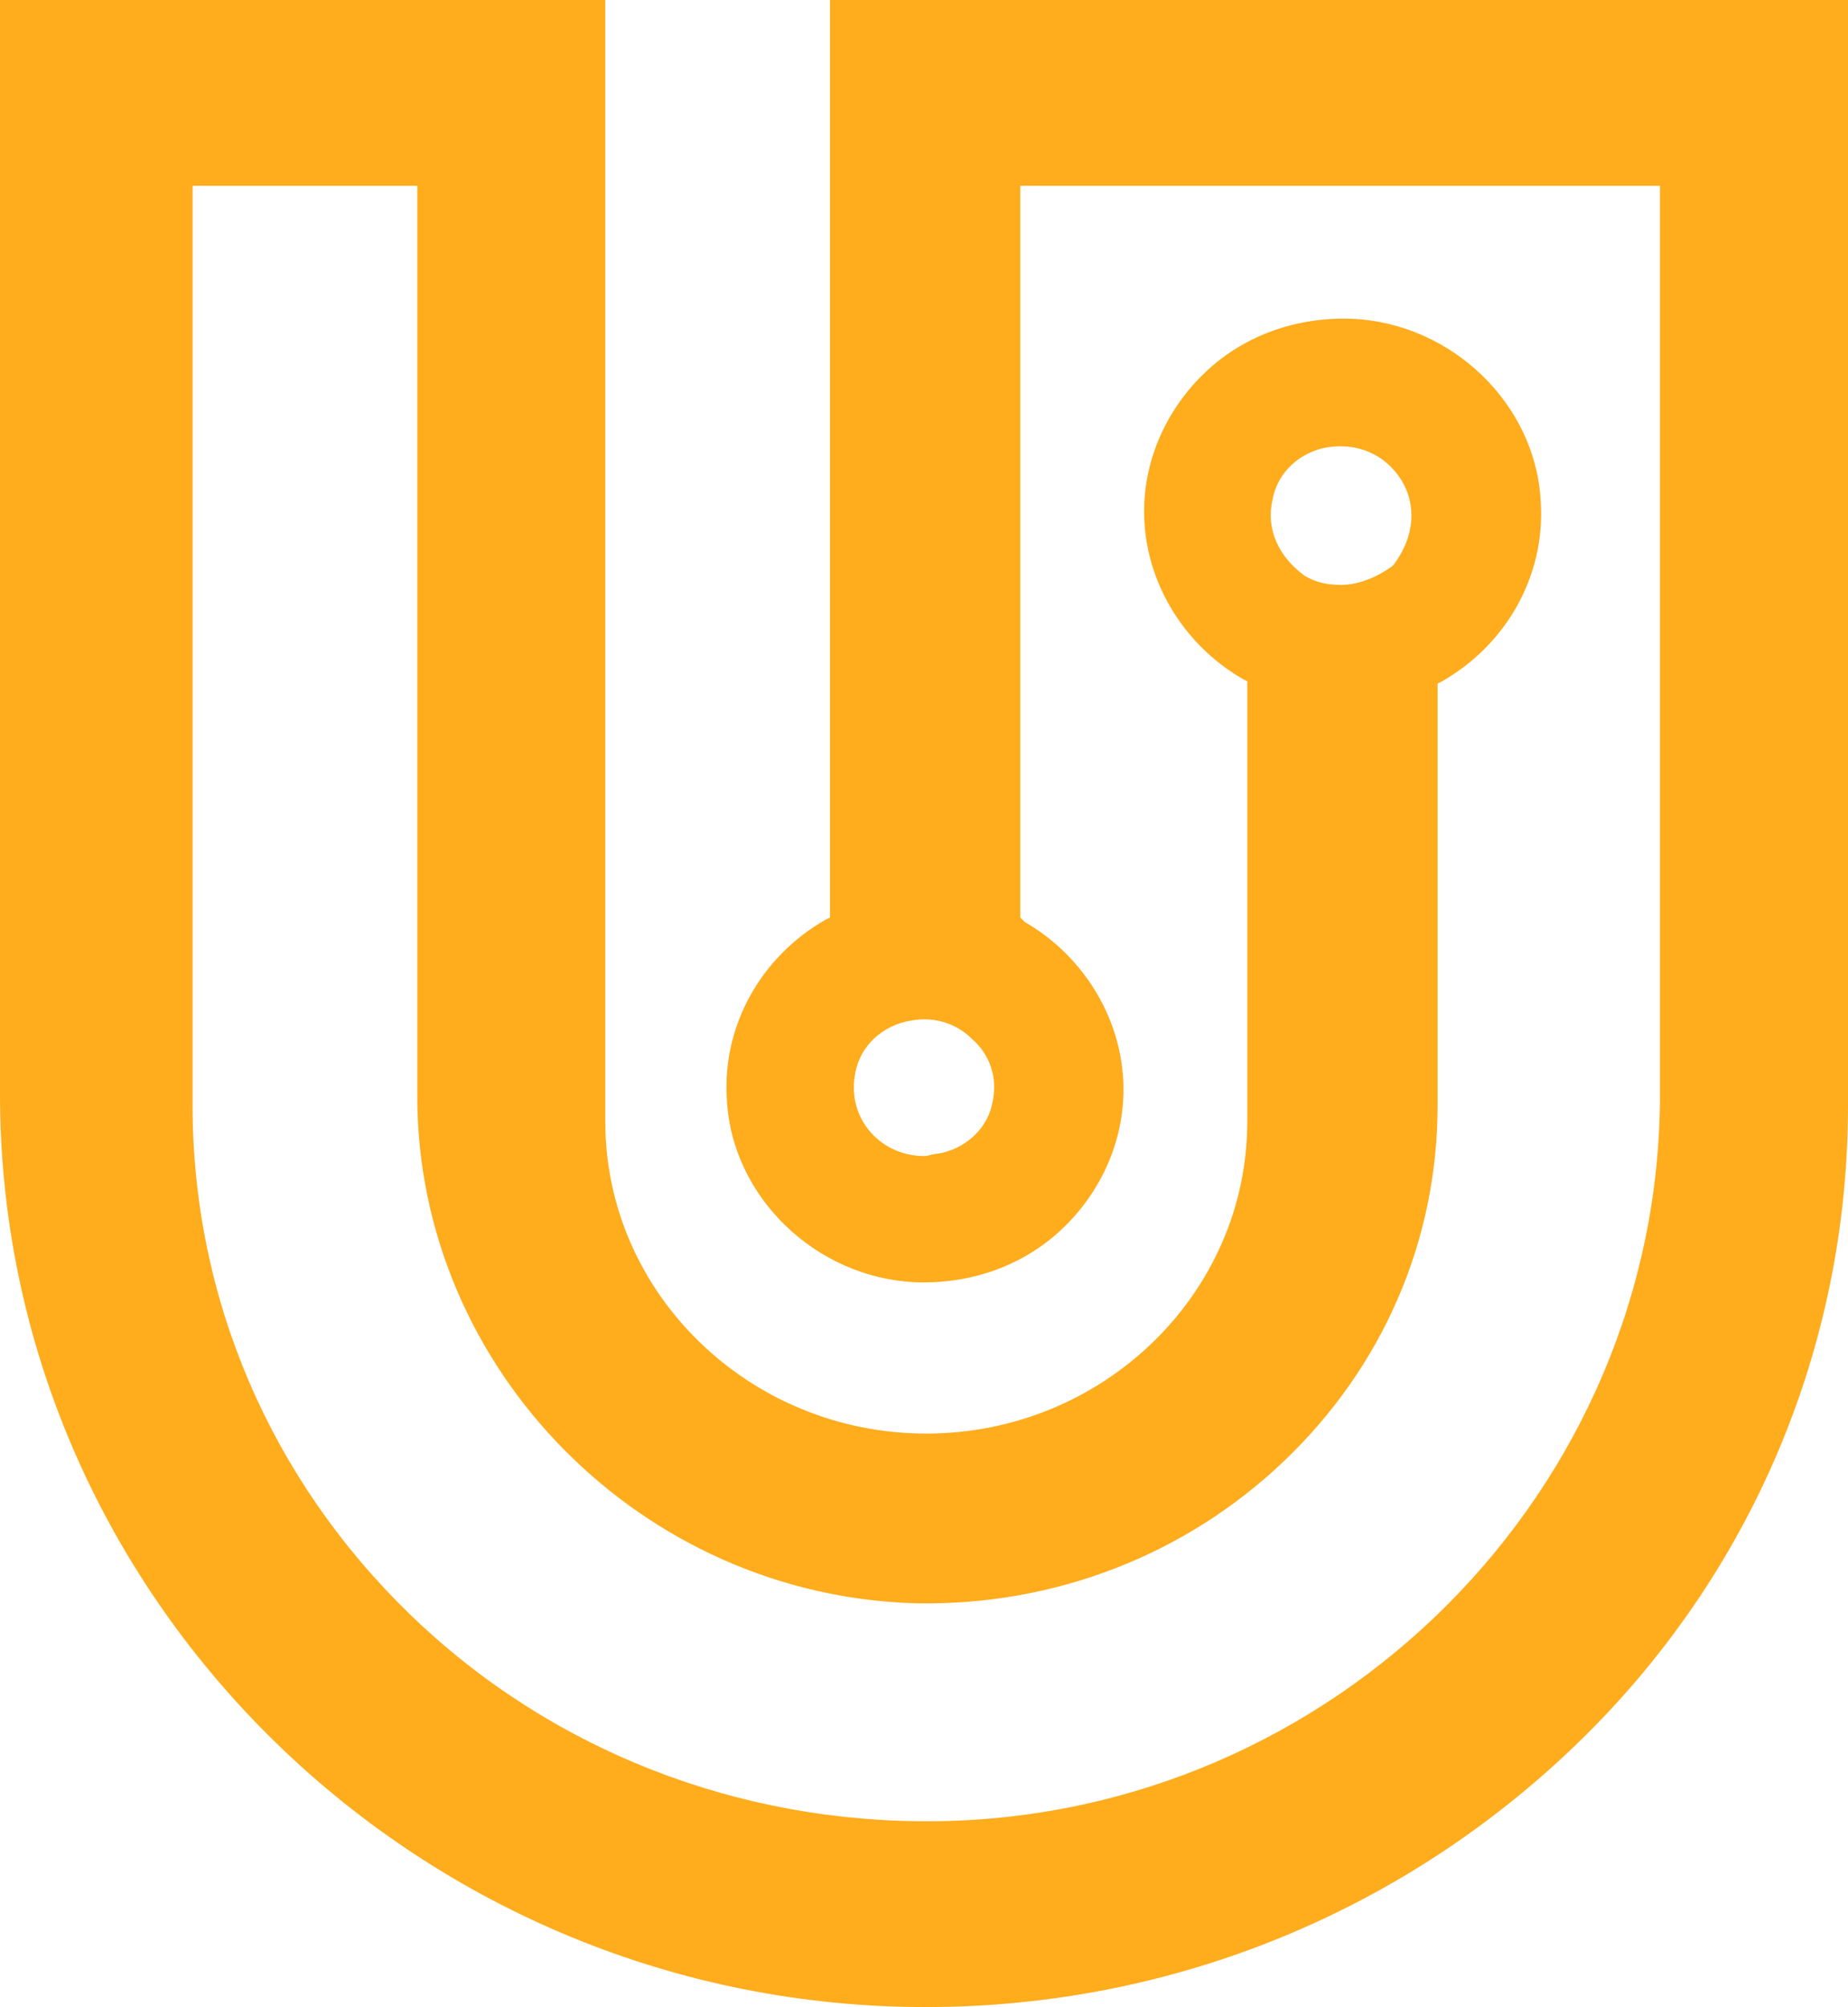
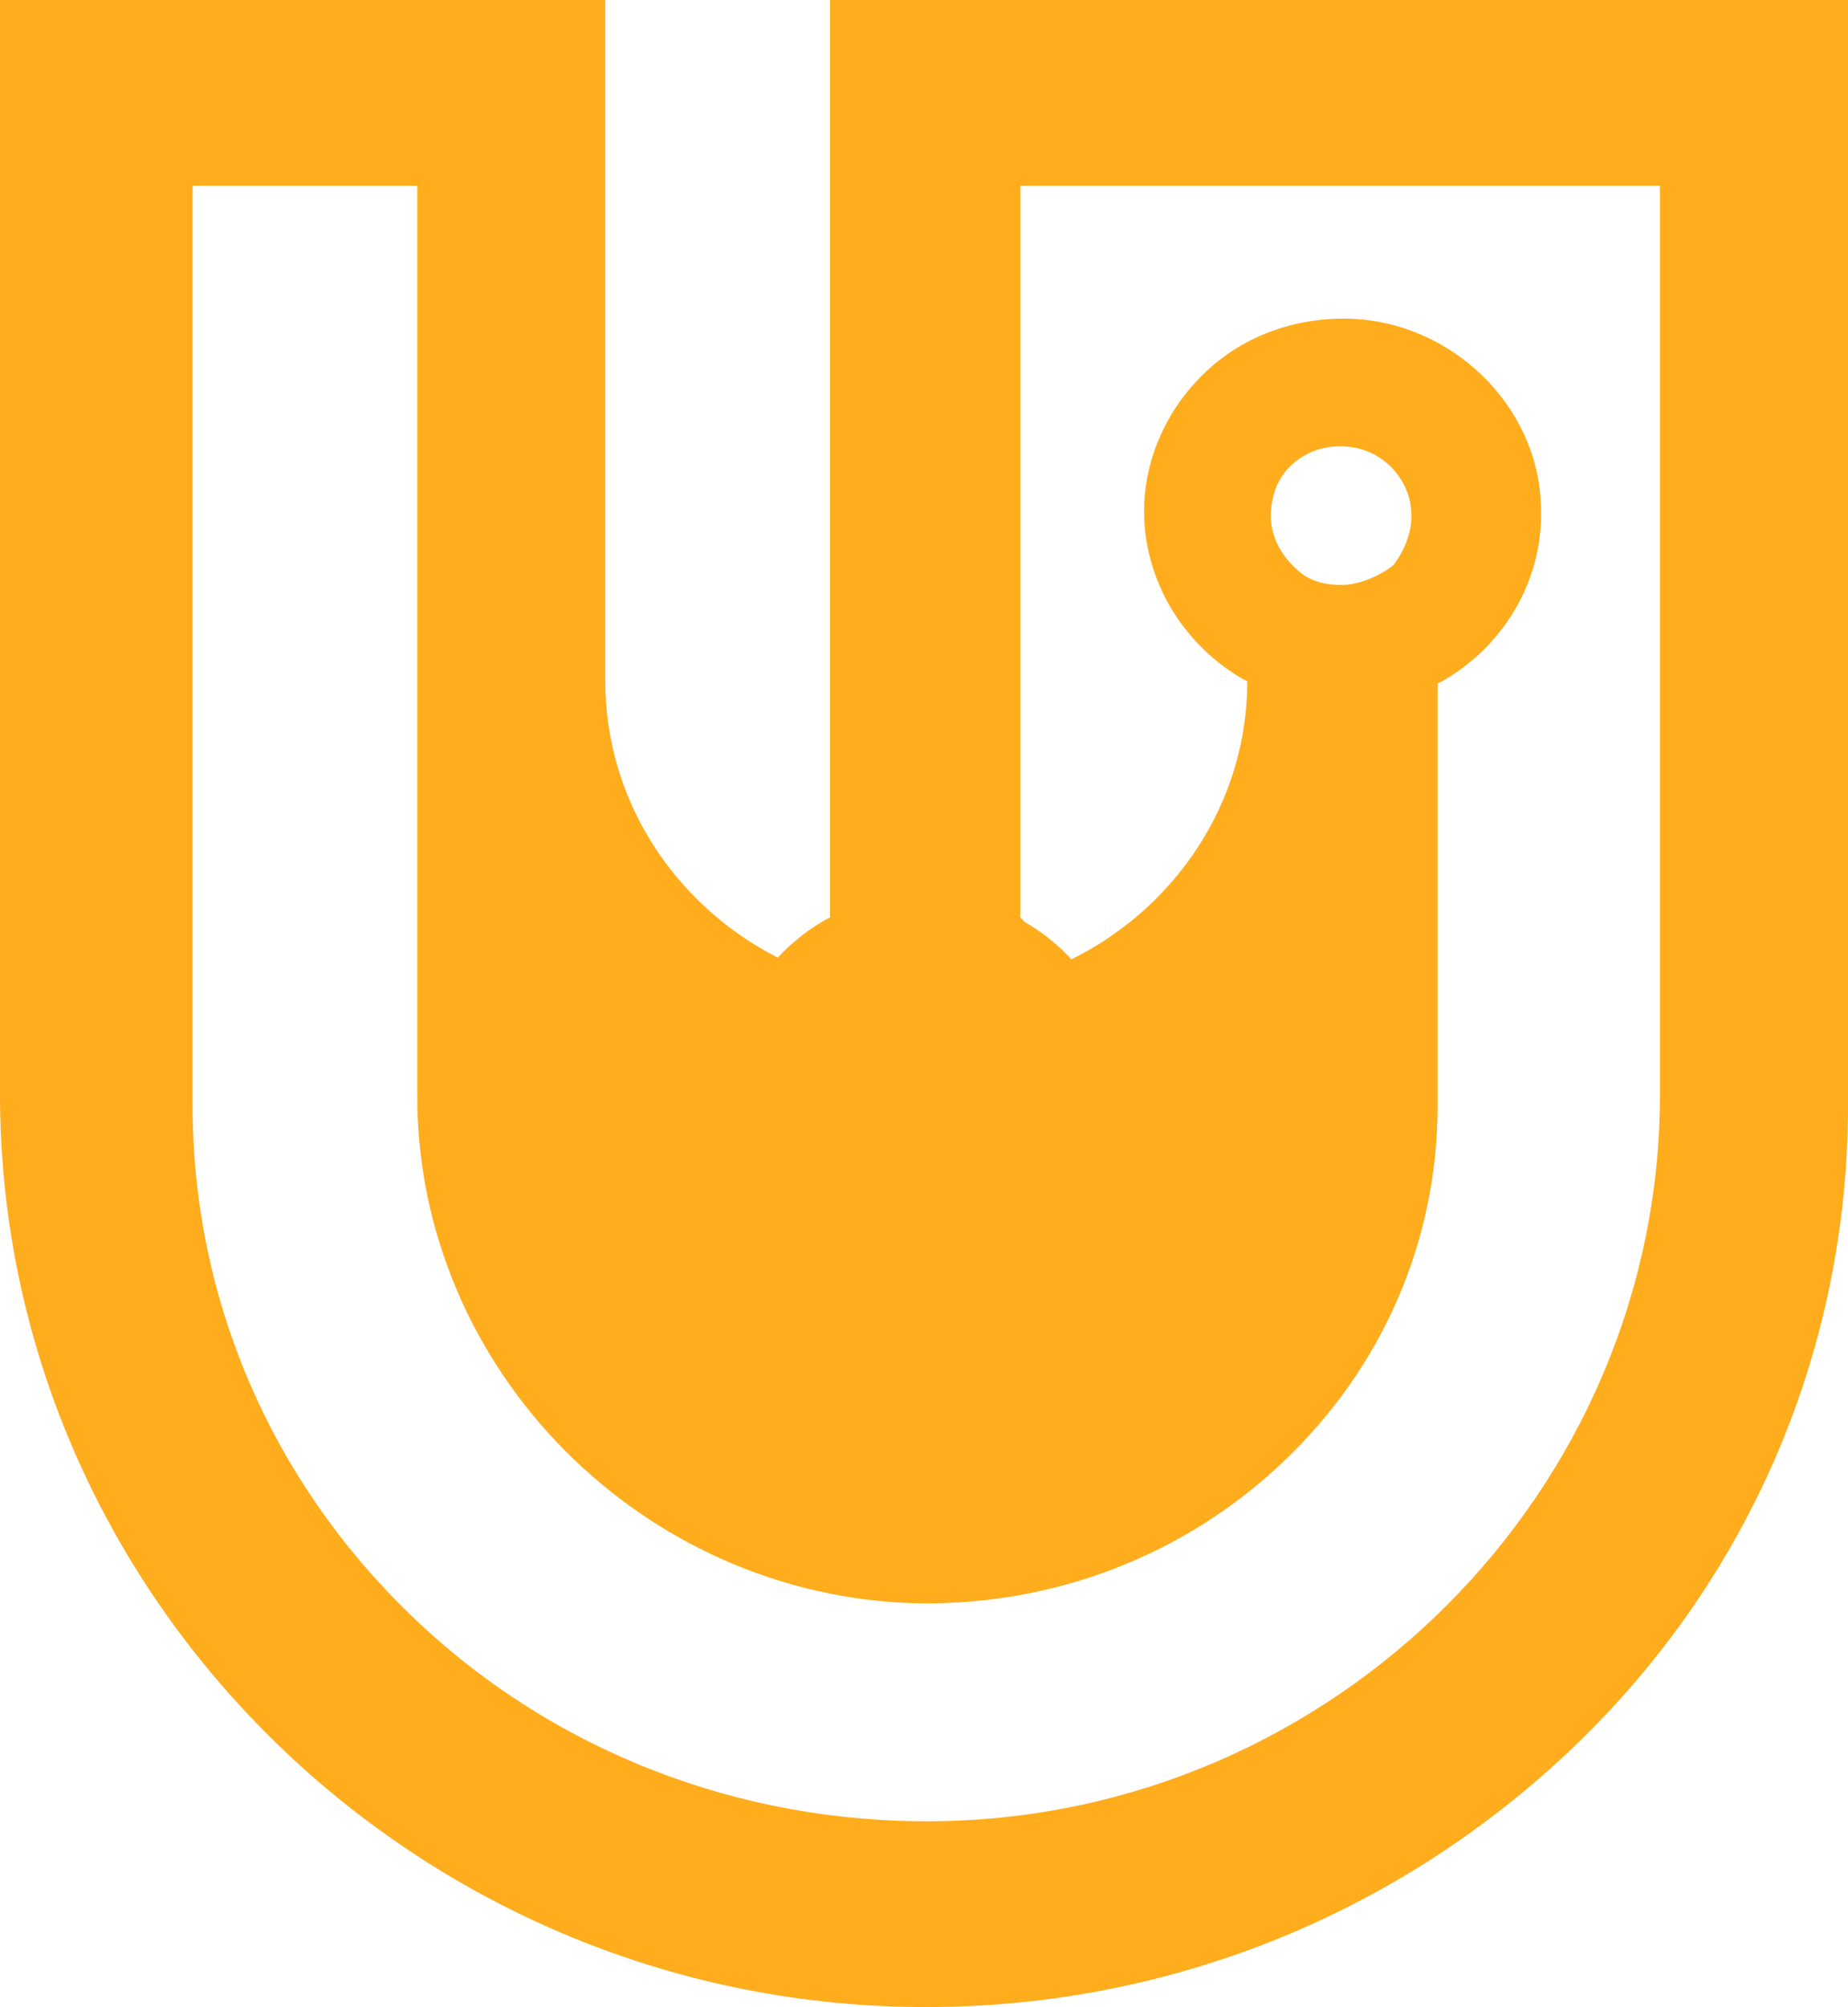
<svg xmlns="http://www.w3.org/2000/svg" id="uuid-d7763c07-0791-4914-8146-819cbe2a18b5" width="80.6" height="87.502" viewBox="0 0 80.6 87.502">
  <defs>
    <style>.uuid-0557b8dc-b50a-47c8-bafa-c3e32c2a55f6{fill:#ffac1d;}</style>
  </defs>
  <g id="uuid-337e3506-530e-40dd-b134-11e99cce84be">
    <g id="uuid-ecfbab60-2708-4fe0-84e4-7342570b7b36">
-       <path class="uuid-0557b8dc-b50a-47c8-bafa-c3e32c2a55f6" d="m40,87.5c10.8.1,21-4,28.7-11.4s11.9-17.4,11.9-27.9V0h-44.4v40l-.2.1c-2.8,1.6-4.5,4.6-4.3,7.8.2,4.3,3.9,7.8,8.2,8,2.4.1,4.7-.7,6.4-2.3s2.7-3.8,2.7-6.1c0-3-1.7-5.8-4.3-7.3l-.2-.2V8.1h27.9v39.6c0,17.3-14.2,31.5-31.6,31.7-8.6.1-16.8-3.1-22.9-9s-9.5-13.8-9.5-22.2V8.1h9.8v39.7c0,11.9,9.8,21.8,21.8,22.1,6,.1,11.7-2.1,16-6.2,4.3-4.1,6.7-9.6,6.7-15.5v-18.4l.2-.1c2.8-1.6,4.5-4.6,4.3-7.8-.2-4.3-3.9-7.8-8.2-8-2.4-.1-4.7.7-6.4,2.3-1.7,1.6-2.7,3.8-2.7,6.1,0,3,1.7,5.8,4.3,7.3l.2.1v19.2c0,7.5-6.3,13.6-14,13.6s-14-6.1-14-13.6V0H0v47.7c0,21.8,18,39.6,40,39.8h0Zm3.3-39.5c-.2,1.2-1.2,2.1-2.4,2.3h0c-.2,0-.4.1-.6.1-.8,0-1.6-.3-2.2-.9-.7-.7-1-1.7-.8-2.7.2-1.2,1.2-2.1,2.4-2.3,1-.2,2,.1,2.7.8.8.7,1.1,1.7.9,2.7h0Zm12.2-26.2c.2-1.2,1.2-2.1,2.4-2.3h0c1.3-.2,2.5.3,3.2,1.4s.6,2.5-.3,3.7l-.1.1c-.7.5-1.5.8-2.2.8-.6,0-1.1-.1-1.6-.4-1.1-.8-1.7-2-1.4-3.3h0Z" />
+       <path class="uuid-0557b8dc-b50a-47c8-bafa-c3e32c2a55f6" d="m40,87.5c10.8.1,21-4,28.7-11.4s11.9-17.4,11.9-27.9V0h-44.4v40l-.2.1c-2.8,1.6-4.5,4.6-4.3,7.8.2,4.3,3.9,7.8,8.2,8,2.4.1,4.7-.7,6.4-2.3s2.7-3.8,2.7-6.1c0-3-1.7-5.8-4.3-7.3l-.2-.2V8.1h27.9v39.6c0,17.3-14.2,31.5-31.6,31.7-8.6.1-16.8-3.1-22.9-9s-9.5-13.8-9.5-22.2V8.1h9.8v39.7c0,11.9,9.8,21.8,21.8,22.1,6,.1,11.7-2.1,16-6.2,4.3-4.1,6.7-9.6,6.7-15.5v-18.4l.2-.1c2.8-1.6,4.5-4.6,4.3-7.8-.2-4.3-3.9-7.8-8.2-8-2.4-.1-4.7.7-6.4,2.3-1.7,1.6-2.7,3.8-2.7,6.1,0,3,1.7,5.8,4.3,7.3l.2.1c0,7.5-6.3,13.6-14,13.6s-14-6.1-14-13.6V0H0v47.7c0,21.8,18,39.6,40,39.8h0Zm3.3-39.5c-.2,1.2-1.2,2.1-2.4,2.3h0c-.2,0-.4.1-.6.1-.8,0-1.6-.3-2.2-.9-.7-.7-1-1.7-.8-2.7.2-1.2,1.2-2.1,2.4-2.3,1-.2,2,.1,2.7.8.8.7,1.1,1.7.9,2.7h0Zm12.2-26.2c.2-1.2,1.2-2.1,2.4-2.3h0c1.3-.2,2.5.3,3.2,1.4s.6,2.5-.3,3.7l-.1.1c-.7.5-1.5.8-2.2.8-.6,0-1.1-.1-1.6-.4-1.1-.8-1.7-2-1.4-3.3h0Z" />
    </g>
  </g>
</svg>